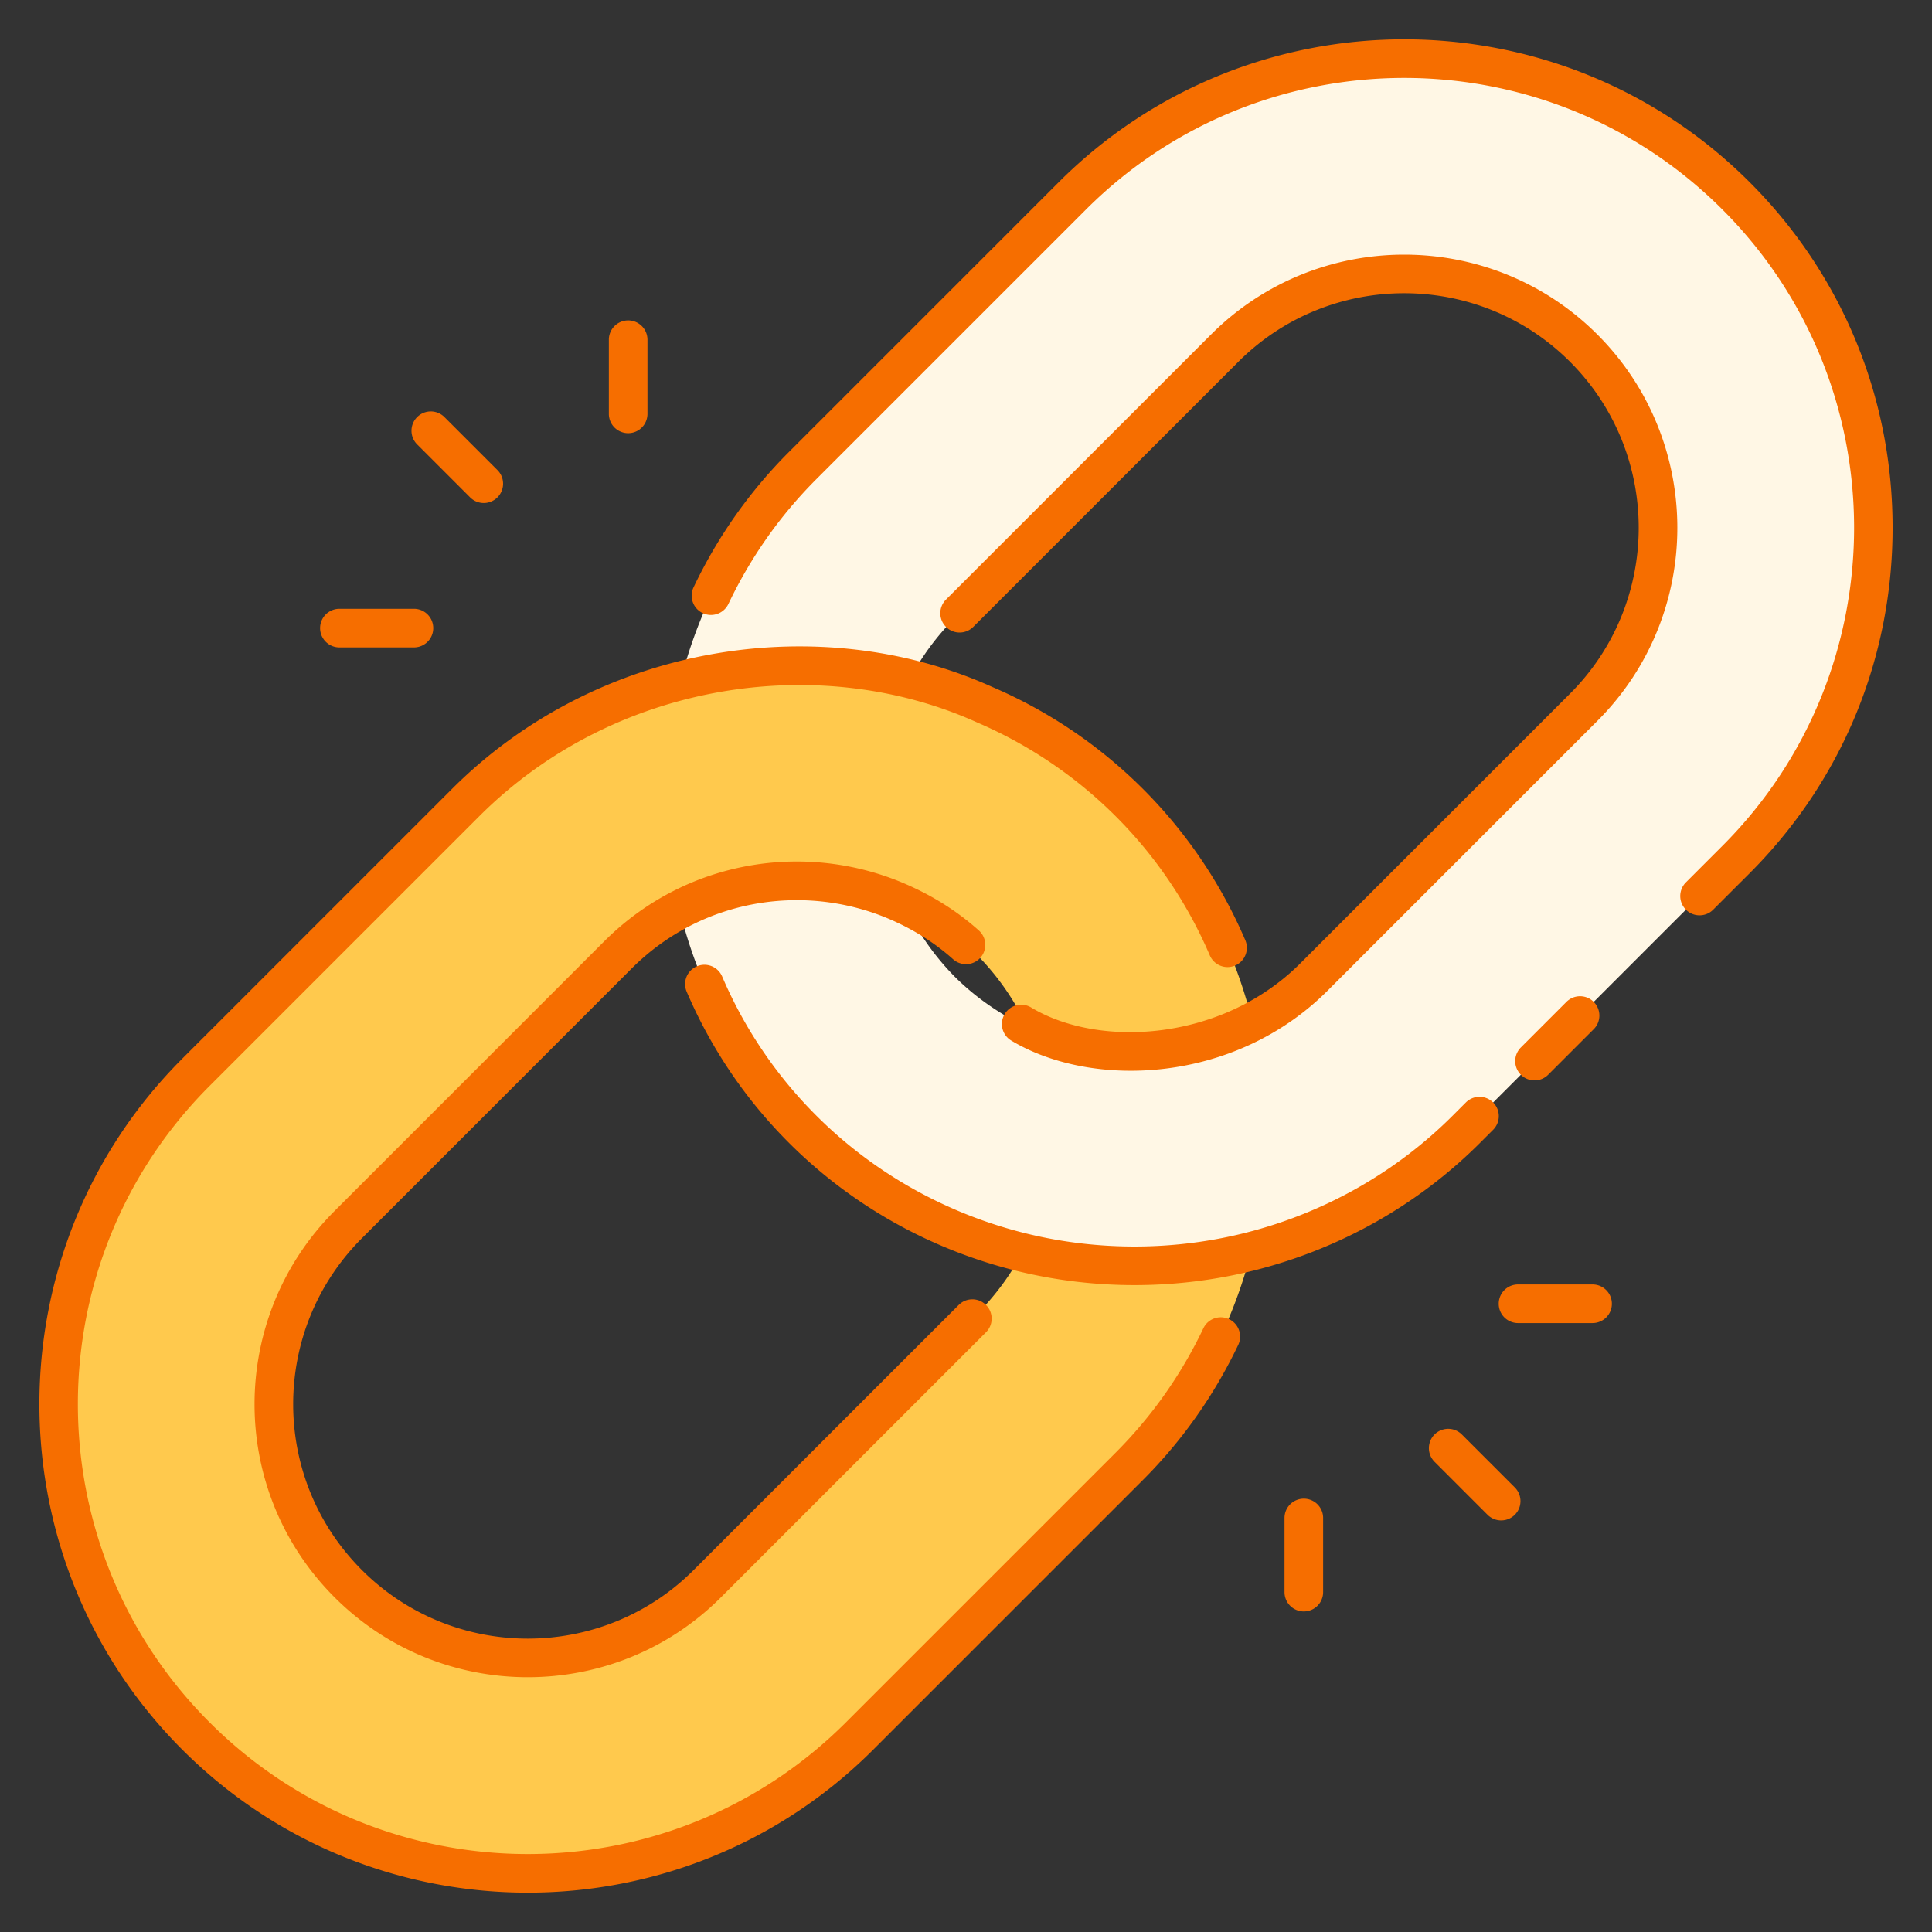
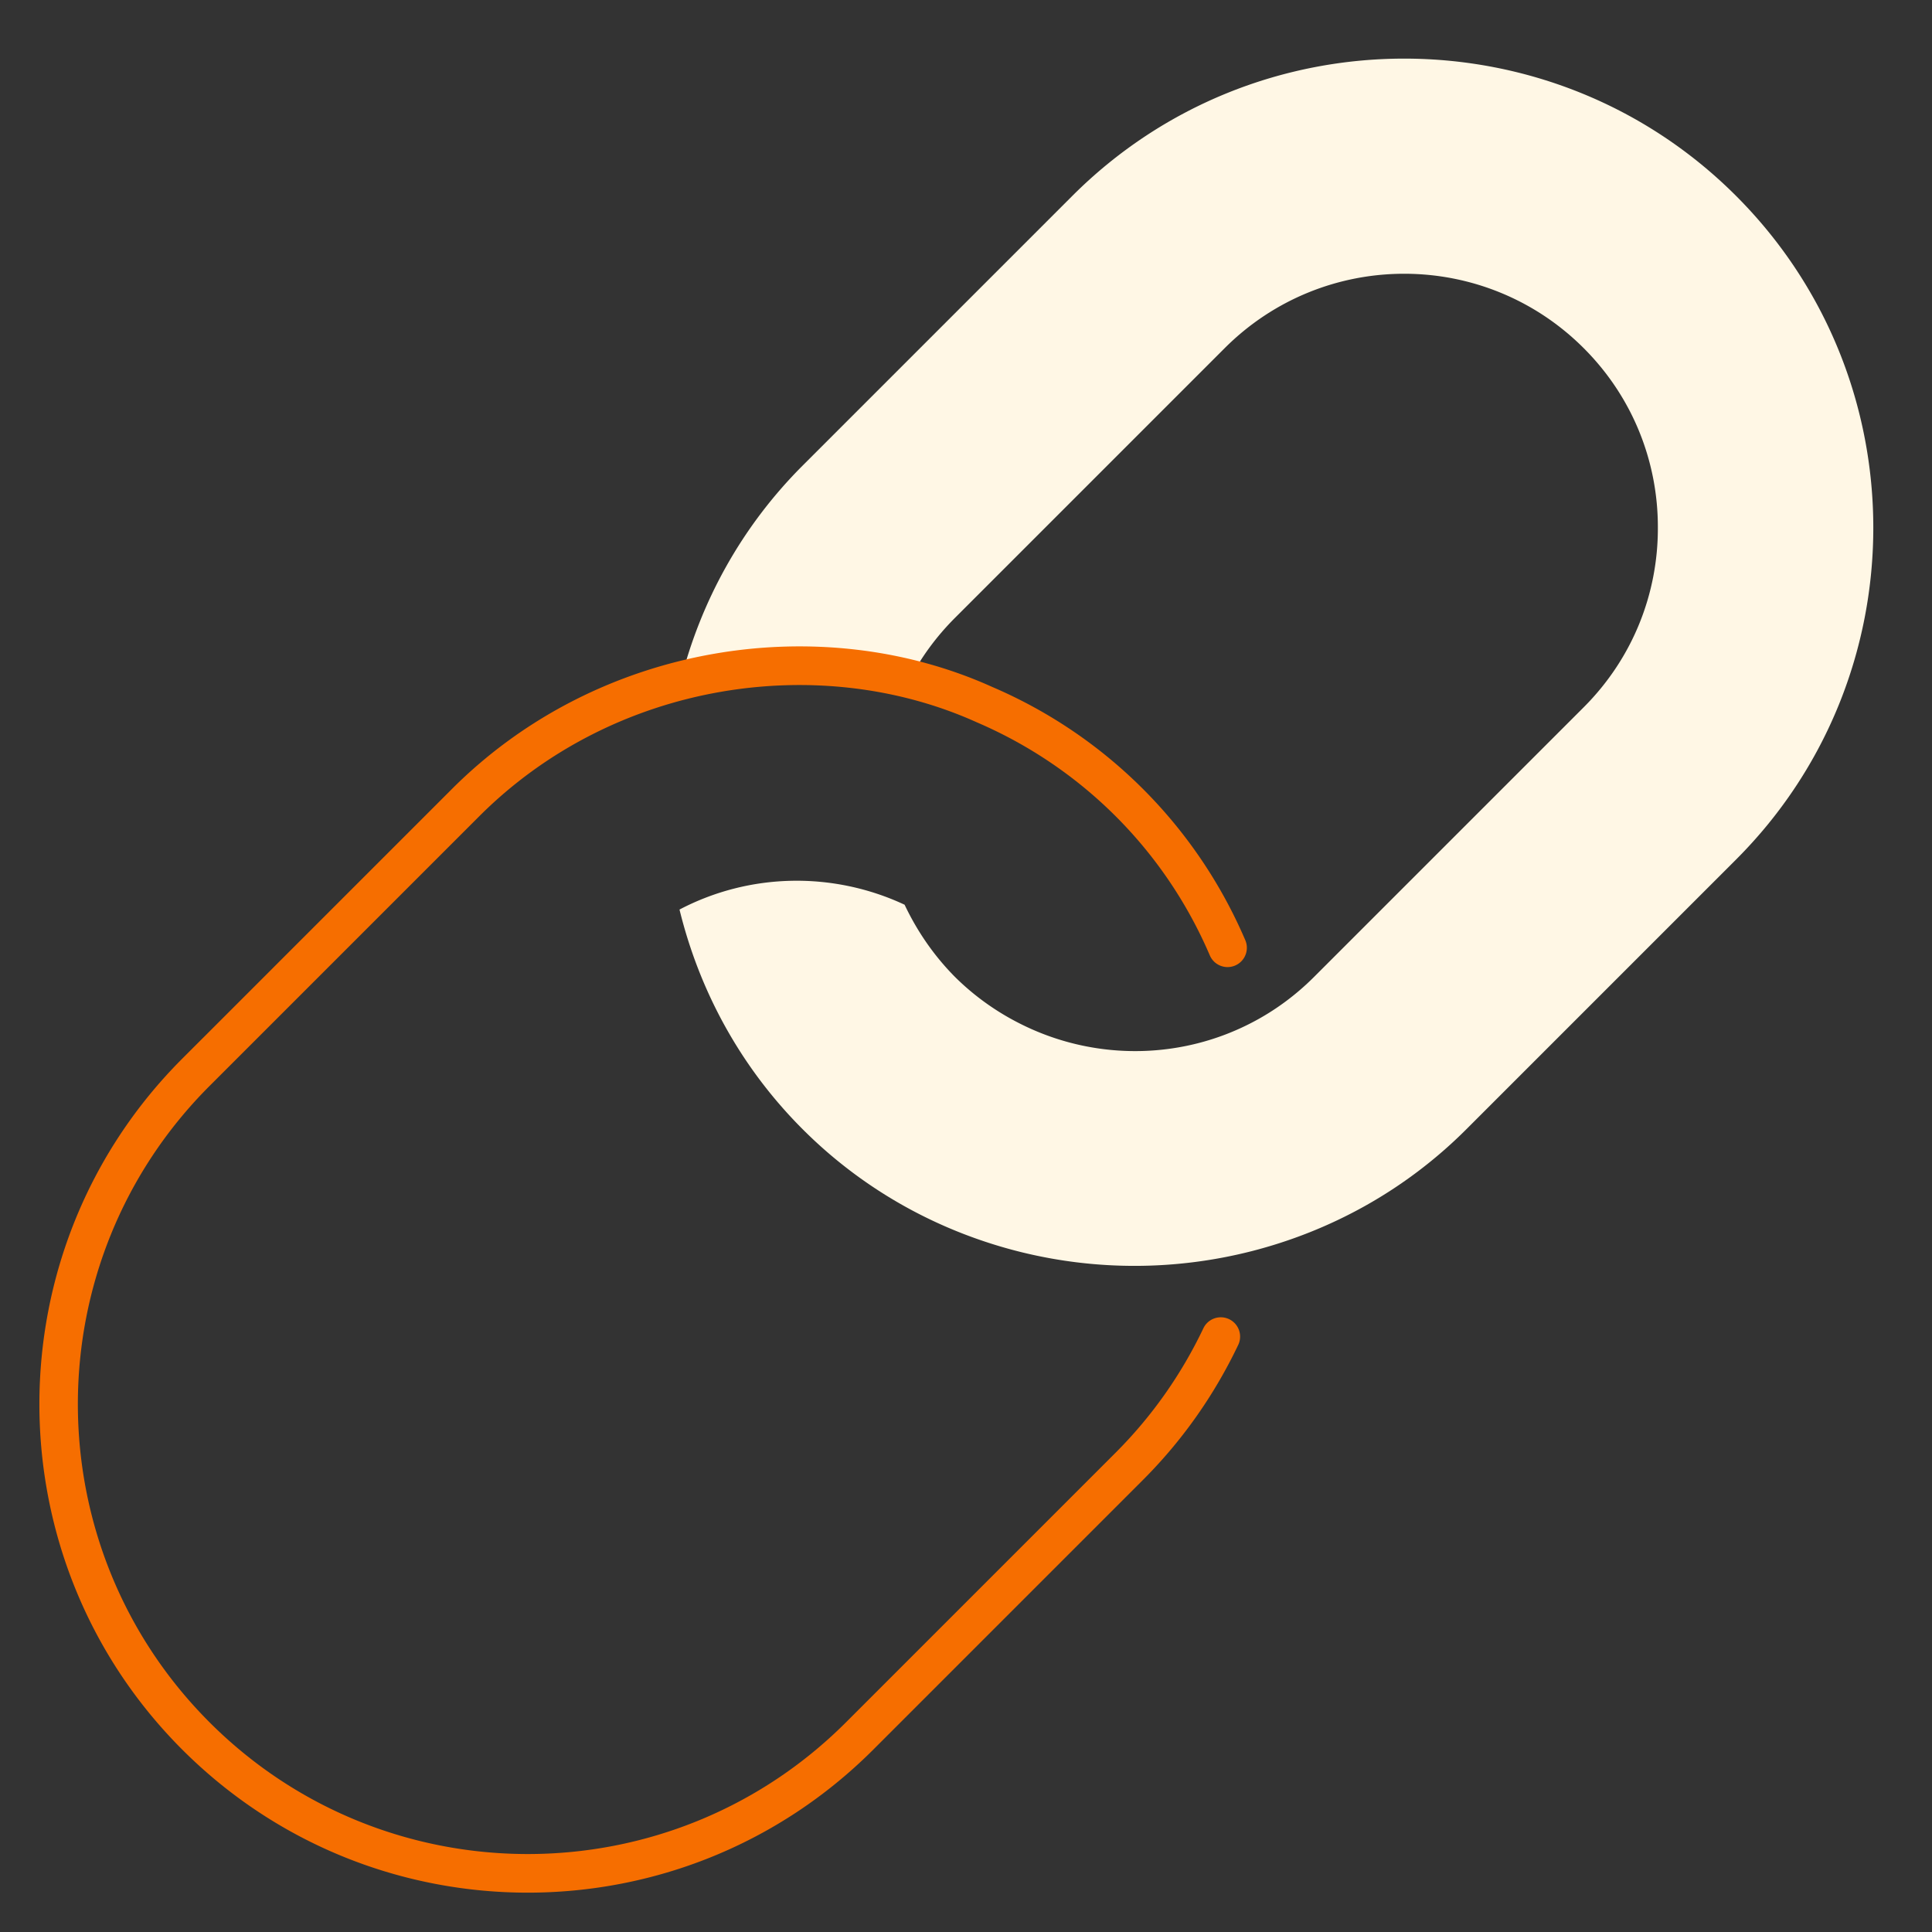
<svg xmlns="http://www.w3.org/2000/svg" version="1.1" width="512" height="512" x="0" y="0" viewBox="0 0 512 512" style="enable-background:new 0 0 512 512" xml:space="preserve" class="">
  <rect x="0" y="0" width="512" height="512" fill="#333333" stroke="none" />
  <g>
-     <path fill="#ffc94d" d="M331.61 331.593c-5.321 20.873-16.013 40.672-32.333 56.991l-71.469 71.469c-48.499 48.499-127.386 48.499-175.885 0-48.499-48.499-48.499-127.386 0-175.885l71.469-71.469c16.32-16.32 36.118-27.012 56.991-32.333a125.505 125.505 0 0 1 60.675-.307c21.333 5.218 41.592 16.013 58.219 32.64s27.421 36.886 32.64 58.219c-18.622 9.771-40.774 10.129-59.703 1.279-3.223-6.906-7.623-13.404-13.302-19.133-5.73-5.679-12.227-10.079-19.185-13.302-18.929-8.85-41.03-8.492-59.651 1.279-5.883 3.07-11.409 7.111-16.32 12.023l-71.469 71.469c-13.148 13.148-19.696 30.337-19.696 47.629 0 17.19 6.548 34.379 19.696 47.527 26.296 26.296 68.86 26.296 95.156 0l71.469-71.469c4.911-4.911 8.953-10.436 12.023-16.32a125.505 125.505 0 0 0 60.675-.307z" opacity="1" data-original="#94c1ff" class="" />
    <path fill="#fff7e5" d="m460.07 227.791-71.469 71.469c-16.32 16.32-36.119 27.012-56.991 32.333a125.505 125.505 0 0 1-60.675.307c-21.334-5.218-41.592-16.013-58.219-32.64s-27.422-36.886-32.64-58.219c18.622-9.771 40.722-10.129 59.651-1.279 3.274 6.907 7.674 13.404 13.352 19.134 5.73 5.679 12.227 10.078 19.134 13.301 18.929 8.85 41.081 8.492 59.703-1.279 5.883-3.069 11.408-7.111 16.32-12.022l71.469-71.469c13.148-13.148 19.696-30.337 19.645-47.578.051-17.241-6.497-34.43-19.645-47.578-26.296-26.296-68.86-26.296-95.156 0L253.08 163.74c-4.911 4.911-8.953 10.437-12.022 16.32a125.505 125.505 0 0 0-60.675.307c5.32-20.873 16.013-40.672 32.333-56.991l71.469-71.469c48.499-48.499 127.386-48.499 175.885 0s48.499 127.385 0 175.884z" opacity="1" data-original="#d7e9ff" class="" />
    <g fill="#116fff">
      <path d="M48.305 463.669c50.54 50.54 132.581 50.54 183.121 0l71.468-71.468c10.417-10.417 18.93-22.495 25.305-35.904a5.118 5.118 0 0 0-9.243-4.391c-5.87 12.35-13.709 23.471-23.296 33.061l-71.468 71.468c-46.544 46.539-122.111 46.541-168.653 0C9.004 409.9 9 334.324 55.539 287.785l71.47-71.468c35.926-35.926 90.386-43.625 131.832-24.905 27.155 11.639 49.571 33.305 61.773 61.776a5.115 5.115 0 0 0 9.402-4.032c-12.916-30.143-36.859-54.169-67.054-67.106-45.189-20.419-104.22-11.935-143.188 27.033l-71.47 71.468c-50.486 50.484-50.486 132.634.001 183.118z" fill="#f66e00" opacity="1" data-original="#116fff" class="" />
-       <path d="M167.375 256.68c19.21-19.21 47.498-22.885 70.196-12.278 5.603 2.605 10.654 5.905 15.01 9.81a5.115 5.115 0 1 0 6.829-7.619c-5.111-4.581-11.006-8.438-17.519-11.463-26.929-12.595-59.752-7.695-81.752 14.316l-71.47 71.47c-28.164 28.159-28.4 73.991 0 102.391 28.227 28.227 74.162 28.228 102.391 0l70.241-70.241c1.998-1.998 1.998-5.236 0-7.234s-5.236-1.998-7.234 0l-70.241 70.241c-24.243 24.238-63.684 24.238-87.922 0-24.368-24.373-24.192-63.73 0-87.922zM423.323 88.654c-28.222-28.227-74.158-28.232-102.391 0l-70.241 70.241c-1.998 1.998-1.998 5.236 0 7.234s5.236 1.998 7.234 0l70.241-70.241c24.243-24.243 63.684-24.238 87.922 0 24.232 24.237 24.267 63.645 0 87.922l-71.47 71.468c-20.755 20.744-53.343 22.555-71.358 11.713a5.11 5.11 0 0 0-7.019 1.754 5.115 5.115 0 0 0 1.754 7.019c21.512 12.866 59.211 11.407 83.858-13.252l71.47-71.468c28.336-28.335 28.168-74.227 0-102.39zM410.278 284.817l12.073-12.073c1.998-1.998 1.998-5.236 0-7.234s-5.236-1.998-7.234 0l-12.073 12.073a5.115 5.115 0 0 0 0 7.234 5.113 5.113 0 0 0 7.234 0z" fill="#f66e00" opacity="1" data-original="#116fff" class="" />
-       <path d="M395.697 299.398c1.998-1.998 1.998-5.236 0-7.234s-5.236-1.998-7.234 0l-3.48 3.48c-14.983 14.983-33.875 25.699-54.636 30.99-19.007 4.839-39.136 4.939-58.196.297-21.246-5.198-40.545-16.017-55.818-31.288a117.198 117.198 0 0 1-24.955-36.871 5.112 5.112 0 0 0-6.717-2.685 5.115 5.115 0 0 0-2.685 6.717 127.365 127.365 0 0 0 27.123 40.073c16.594 16.597 37.557 28.35 60.624 33.993 20.662 5.034 42.499 4.933 63.15-.32 22.542-5.748 43.063-17.391 59.345-33.673zM280.567 48.289l-71.468 71.47c-10.417 10.414-18.93 22.495-25.305 35.901a5.118 5.118 0 0 0 2.426 6.817c2.538 1.212 5.601.127 6.817-2.426 5.87-12.348 13.709-23.471 23.296-33.059l71.468-71.47c46.498-46.495 122.155-46.495 168.653 0 46.535 46.535 46.539 122.111 0 168.65l-9.67 9.67c-1.998 1.998-1.998 5.236 0 7.234s5.236 1.998 7.234 0l9.67-9.67c24.423-24.423 37.872-56.94 37.872-91.559s-13.449-67.136-37.872-91.559c-50.485-50.484-132.631-50.484-183.121.001zM124.589 131.807c1.998 1.998 5.236 1.998 7.234 0s1.998-5.236 0-7.234l-14.039-14.039c-1.998-1.998-5.236-1.998-7.234 0s-1.998 5.236 0 7.234zM161.352 89.928v19.854a5.117 5.117 0 0 0 10.232 0V89.928a5.117 5.117 0 0 0-10.232 0zM84.831 166.452a5.117 5.117 0 0 0 5.116 5.116h19.854a5.117 5.117 0 0 0 0-10.232H89.947a5.116 5.116 0 0 0-5.116 5.116zM394.209 401.427a5.115 5.115 0 1 0 7.234-7.234l-14.039-14.041a5.115 5.115 0 1 0-7.234 7.234zM427.162 345.509a5.117 5.117 0 0 0-5.116-5.116h-19.854a5.117 5.117 0 0 0 0 10.232h19.854a5.116 5.116 0 0 0 5.116-5.116zM340.409 402.176v19.854a5.117 5.117 0 0 0 10.232 0v-19.854a5.117 5.117 0 0 0-10.232 0z" fill="#f66e00" opacity="1" data-original="#116fff" class="" />
    </g>
  </g>
</svg>